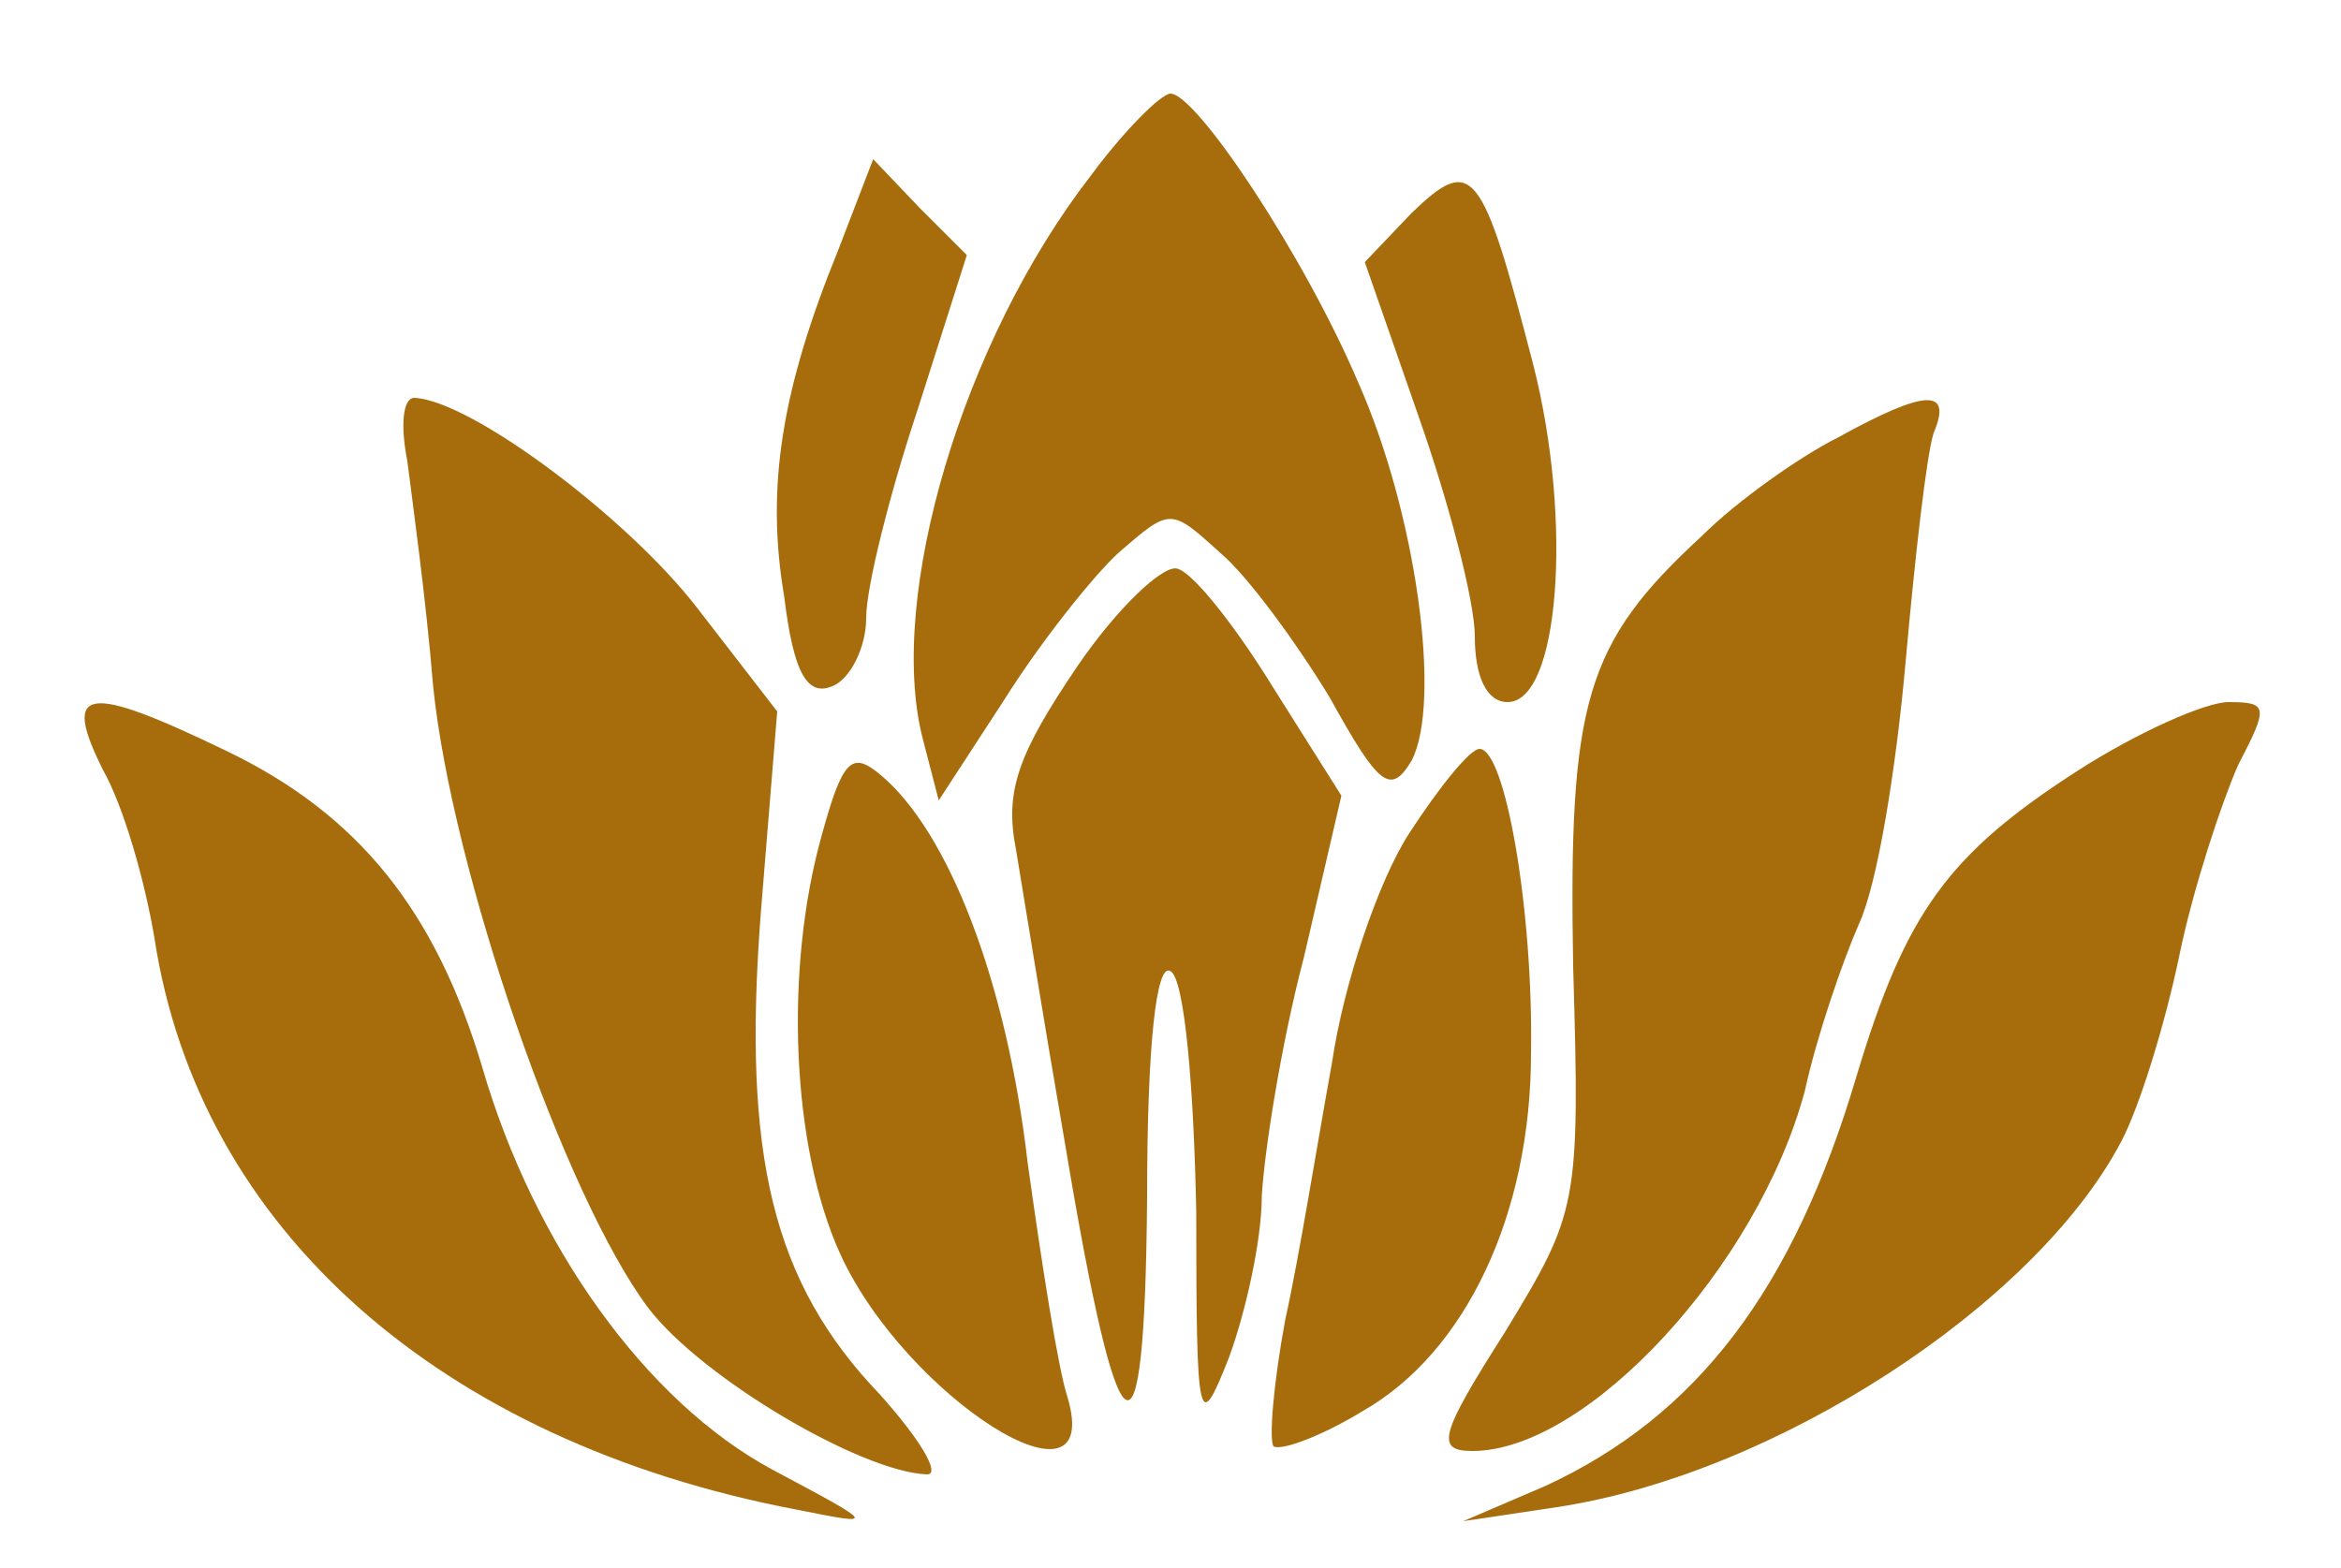
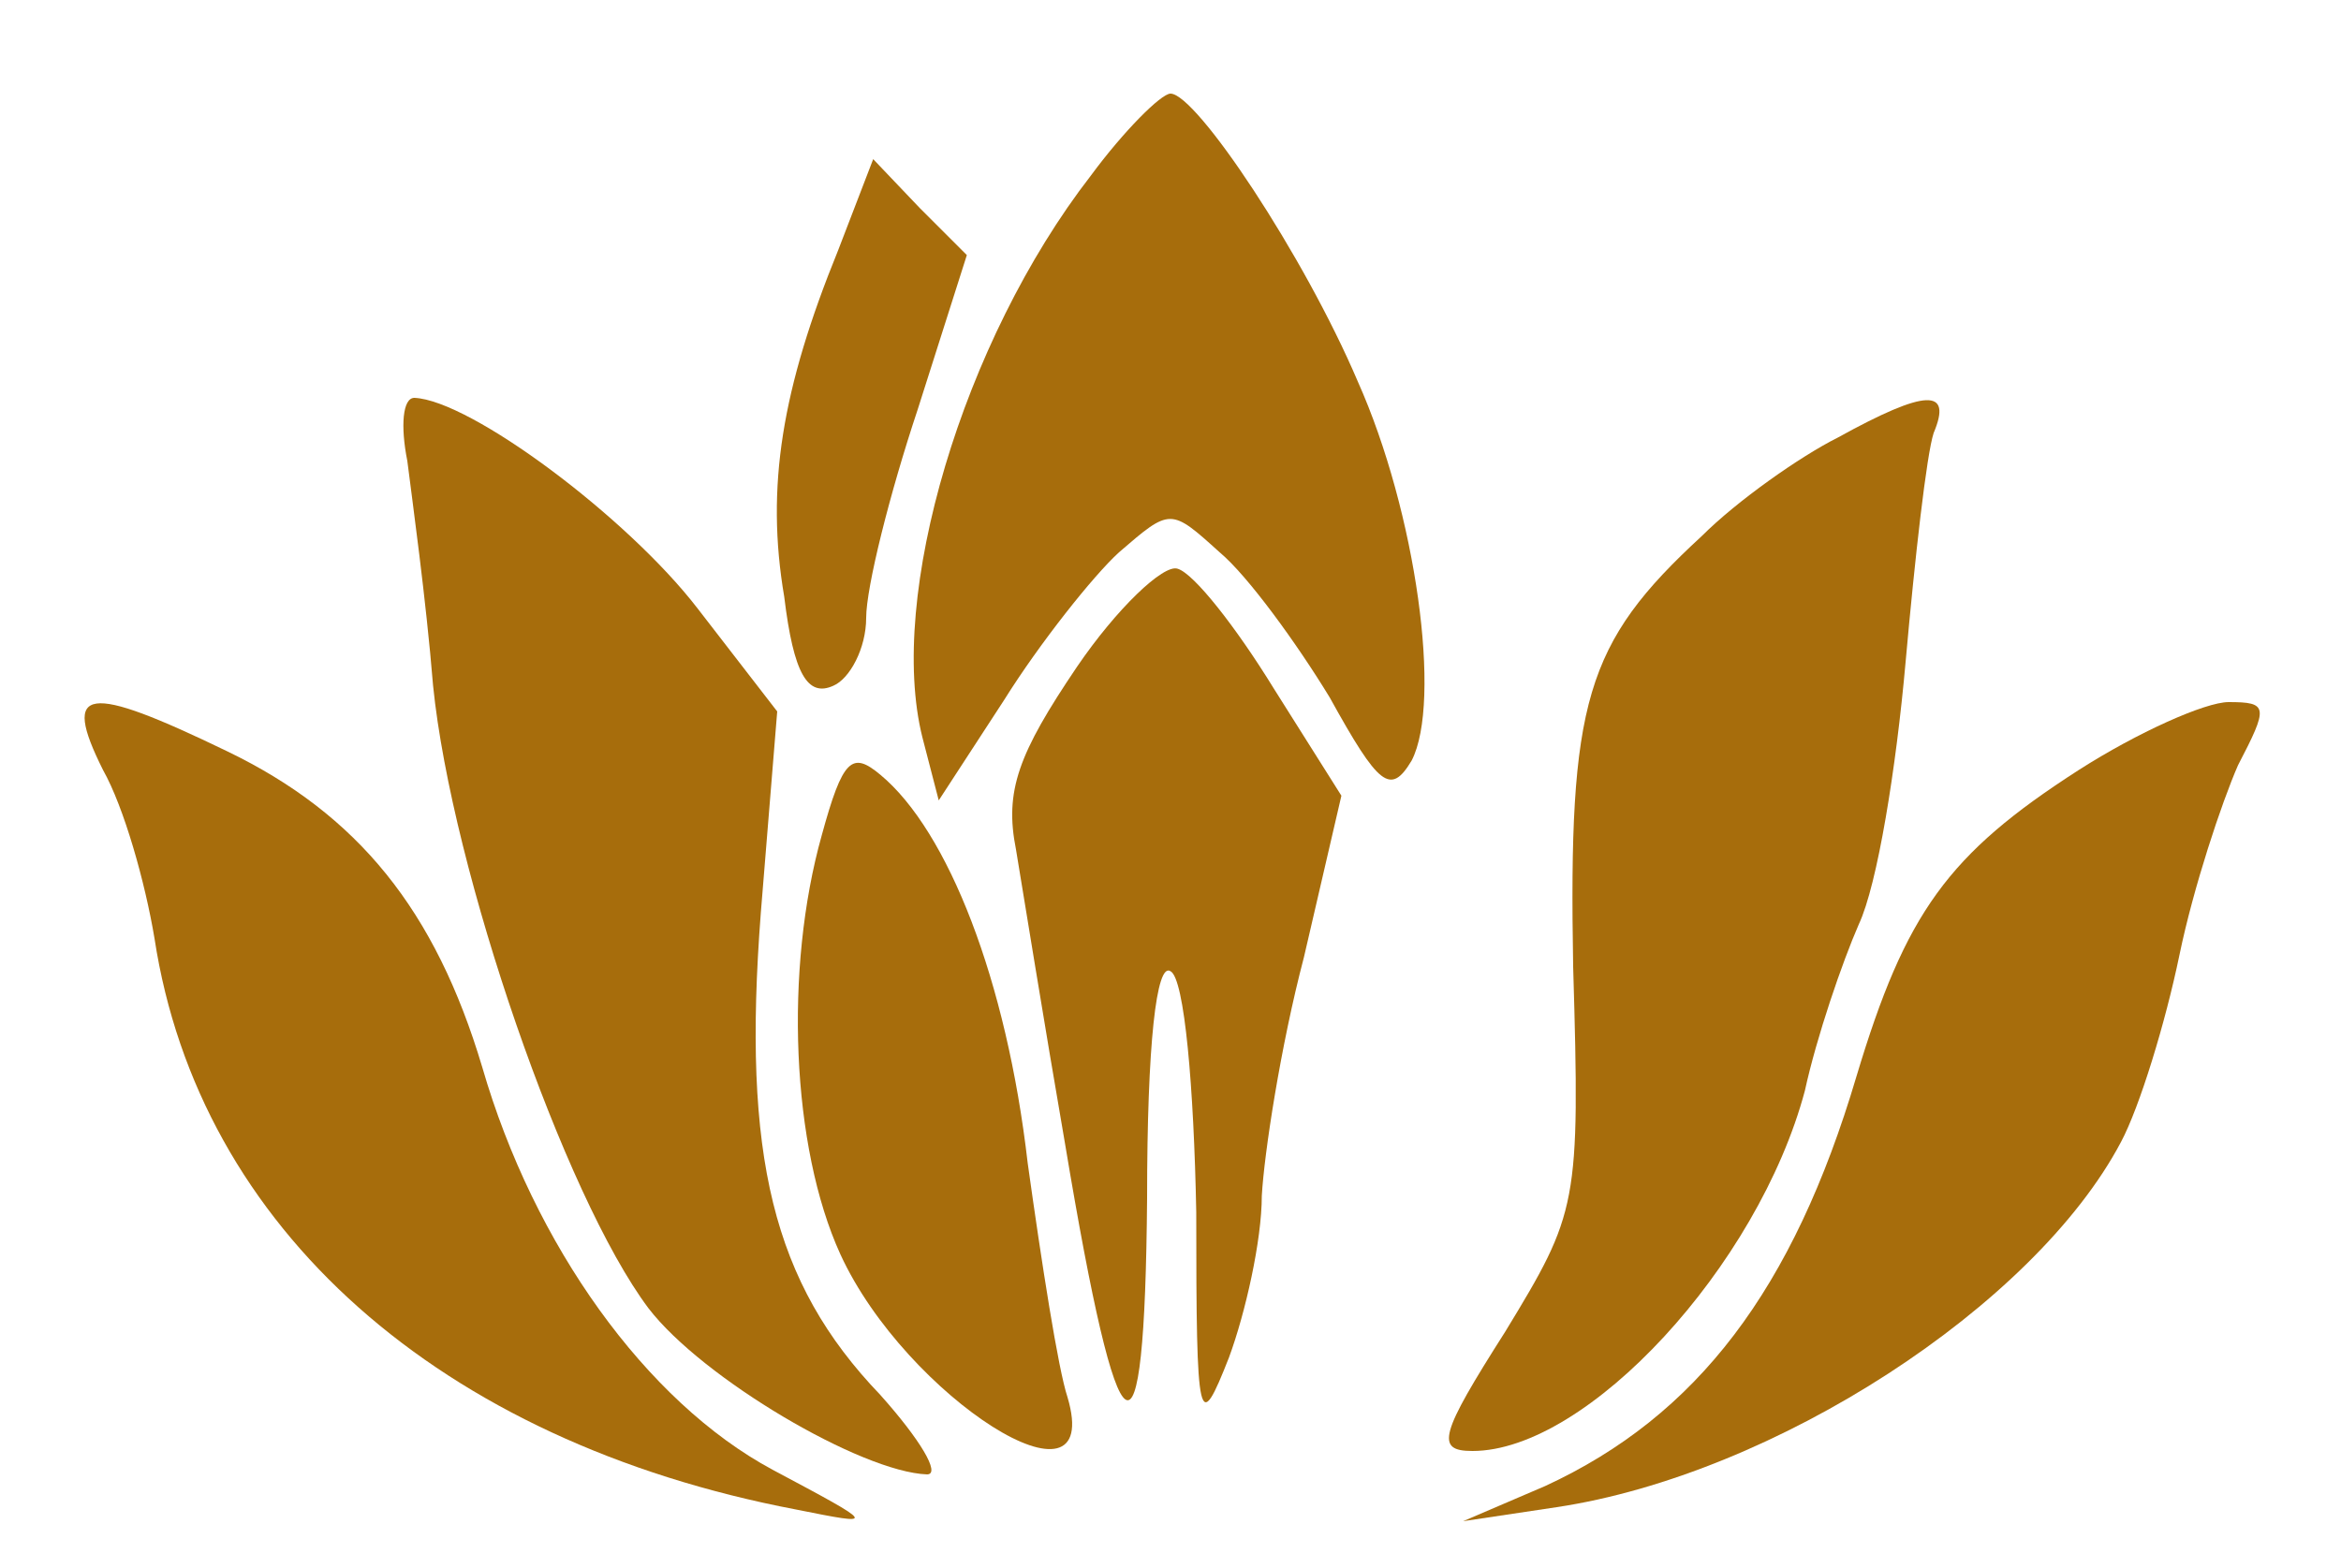
<svg xmlns="http://www.w3.org/2000/svg" version="1.0" width="100pt" height="67pt" viewBox="0 0 100 67" preserveAspectRatio="xMidYMid meet">
  <g transform="translate(0,67) scale(0.1,-0.1)" fill="#a76d0c" stroke="none">
    <path d="M466 595 c-55 -71 -87 -180 -72 -240 l7 -27 28 43 c15 24 38 53 49 63 22 19 22 19 43 0 12 -10 33 -39 47 -62 21 -38 26 -42 35 -27 13 25 2 106 -23 162 -23 54 -69 123 -80 123 -4 0 -20 -16 -34 -35z" />
    <path d="M358 563 c-24 -59 -31 -101 -23 -148 4 -33 10 -43 21 -38 7 3 14 16 14 29 0 13 10 53 22 89 l21 66 -20 20 -20 21 -15 -39z" />
-     <path d="M603 579 l-20 -21 23 -66 c13 -37 24 -79 24 -94 0 -17 5 -28 14 -28 22 0 28 77 11 144 -22 85 -26 90 -52 65z" />
    <path d="M174 473 c2 -16 8 -59 11 -96 8 -79 56 -218 92 -266 23 -30 91 -70 119 -71 6 0 -3 15 -20 34 -46 48 -59 102 -51 206 l7 86 -34 44 c-30 39 -97 89 -121 90 -5 0 -6 -12 -3 -27z" />
    <path d="M785 483 c-16 -8 -43 -27 -58 -42 -50 -46 -57 -71 -55 -184 3 -102 2 -105 -29 -156 -28 -44 -30 -51 -14 -51 49 0 122 79 142 154 5 23 16 55 23 71 8 17 16 67 20 112 4 45 9 89 12 98 8 19 -3 19 -41 -2z" />
    <path d="M460 385 c-25 -37 -31 -53 -26 -78 3 -18 12 -74 21 -126 23 -138 34 -145 35 -23 0 66 4 101 10 97 6 -3 10 -50 11 -103 0 -92 1 -95 14 -62 7 19 14 50 14 69 1 18 8 64 18 102 l16 69 -29 46 c-16 26 -34 49 -41 51 -6 2 -26 -17 -43 -42z" />
-     <path d="M44 341 c9 -16 18 -48 22 -72 19 -124 122 -215 274 -244 35 -7 35 -7 -10 17 -54 29 -102 96 -124 172 -20 67 -53 108 -109 135 -60 29 -71 28 -53 -8z" />
+     <path d="M44 341 c9 -16 18 -48 22 -72 19 -124 122 -215 274 -244 35 -7 35 -7 -10 17 -54 29 -102 96 -124 172 -20 67 -53 108 -109 135 -60 29 -71 28 -53 -8" />
    <path d="M888 341 c-56 -36 -74 -61 -95 -131 -27 -91 -68 -145 -133 -175 l-35 -15 40 6 c93 14 204 86 241 156 8 15 19 51 25 80 6 29 18 65 25 81 13 25 13 27 -4 27 -10 0 -39 -13 -64 -29z" />
    <path d="M351 313 c-16 -57 -13 -133 8 -179 28 -61 113 -115 97 -61 -4 12 -11 57 -17 100 -9 78 -34 142 -63 166 -12 10 -16 7 -25 -26z" />
-     <path d="M602 314 c-13 -20 -28 -64 -33 -98 -6 -33 -14 -83 -20 -110 -5 -27 -7 -51 -5 -54 3 -2 20 4 38 15 44 25 72 84 72 153 1 61 -11 130 -22 130 -4 0 -17 -16 -30 -36z" />
  </g>
</svg>